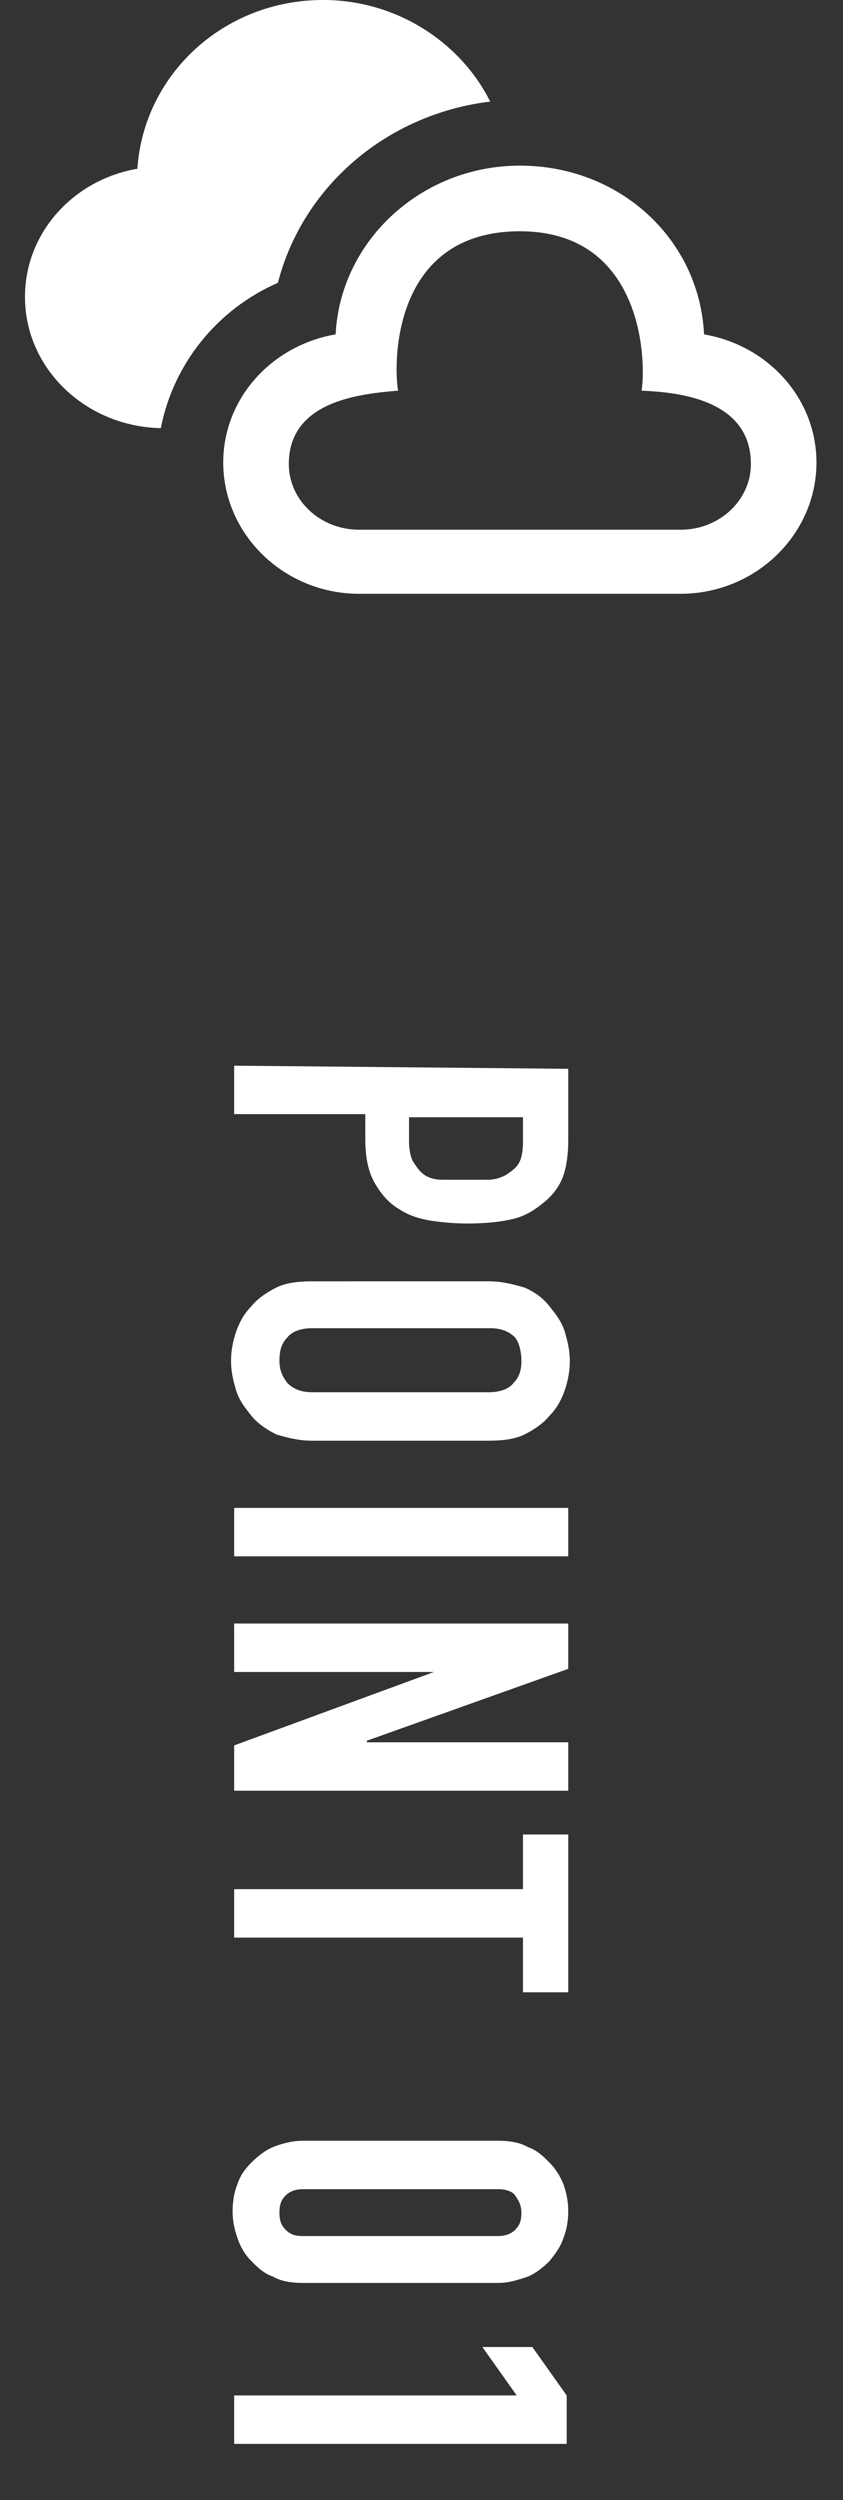
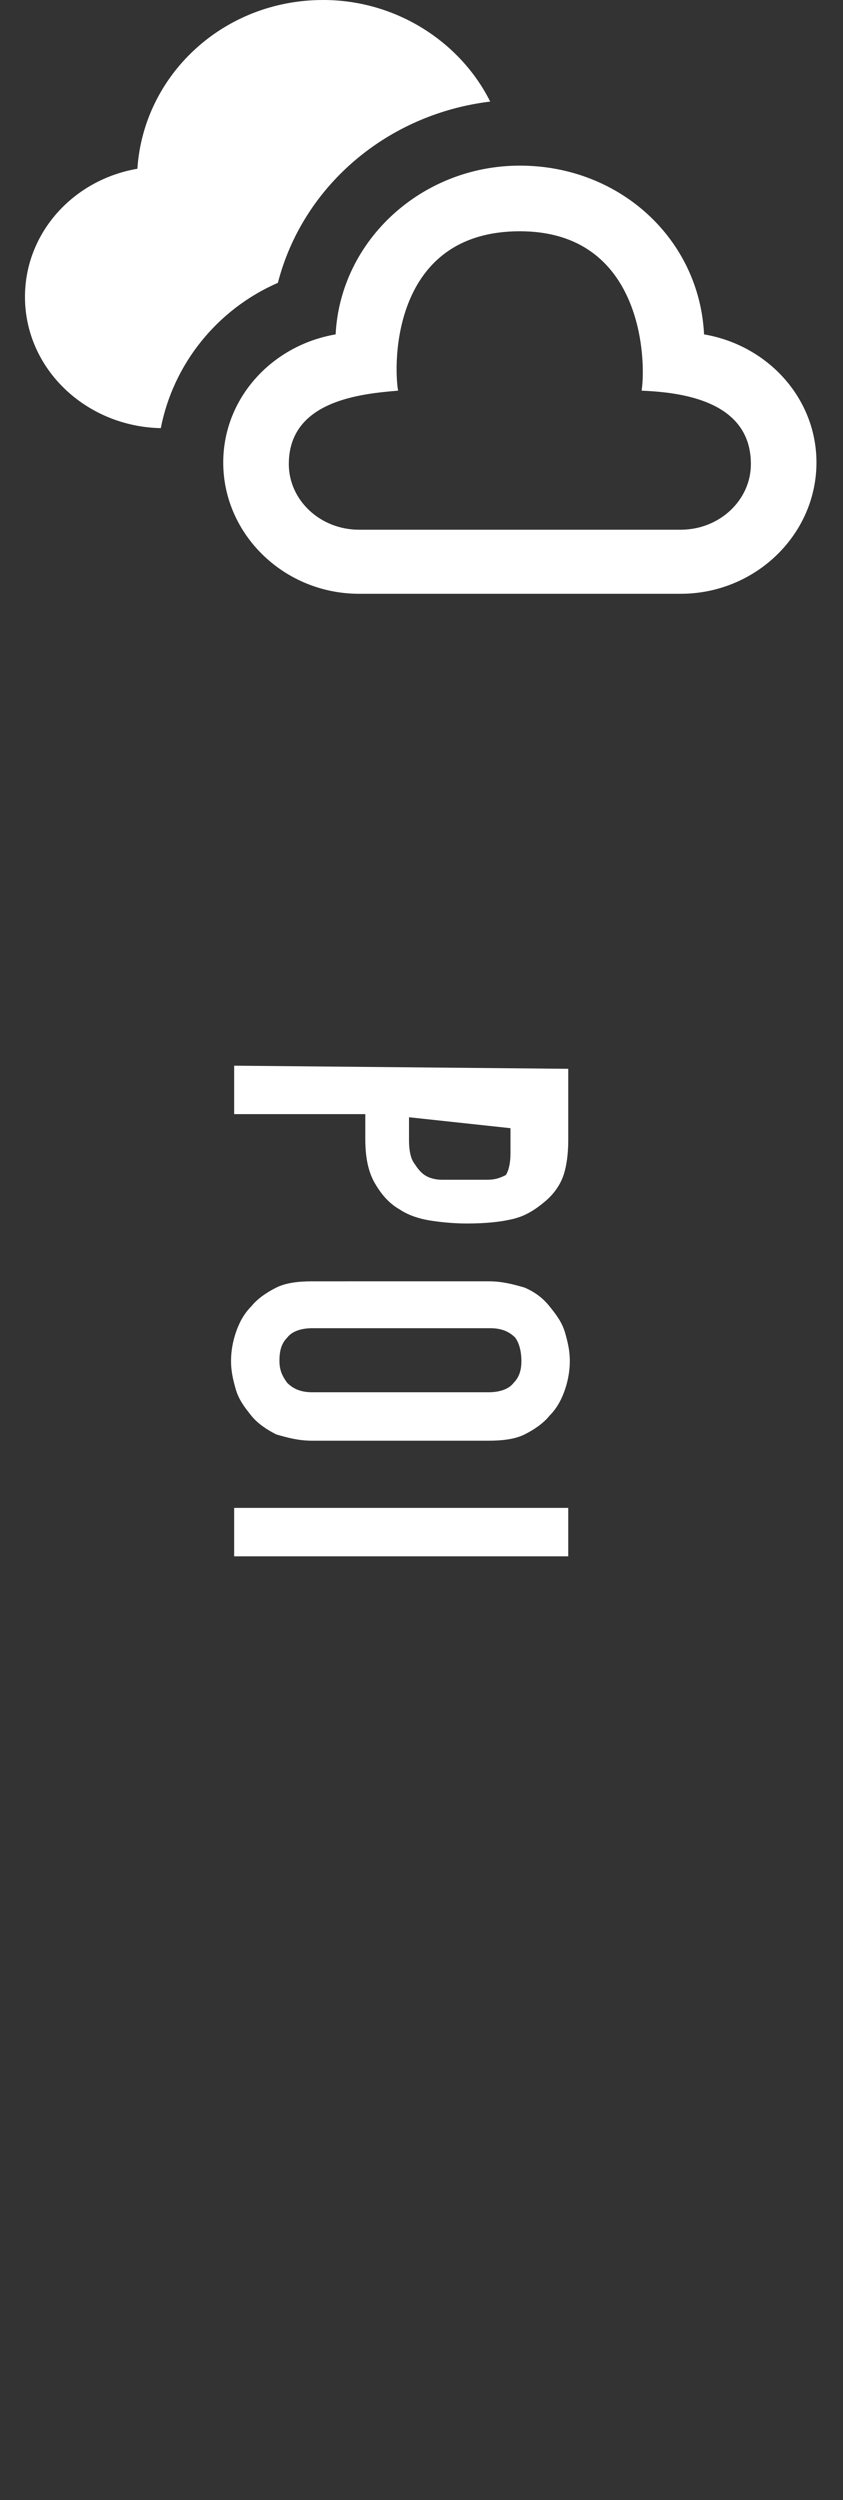
<svg xmlns="http://www.w3.org/2000/svg" version="1.1" id="_レイヤー_2" x="0px" y="0px" viewBox="0 0 54 160" style="enable-background:new 0 0 54 160;" xml:space="preserve">
  <rect x="0" y="0" width="54" height="160" fill="#333333" stroke="none" />
  <style type="text/css">
	.st0{fill:#FFFFFF;}
</style>
  <g>
    <g id="bg02">
      <g>
-         <path class="st0" d="M36.4,68.4V73c0,0.8-0.1,1.6-0.3,2.2s-0.6,1.2-1.2,1.7c-0.6,0.5-1.2,0.9-2,1.1c-0.8,0.2-1.8,0.3-3,0.3     c-0.9,0-1.8-0.1-2.4-0.2s-1.3-0.3-1.9-0.7c-0.7-0.4-1.2-1-1.6-1.7s-0.6-1.6-0.6-2.8v-1.6H15v-3.1L36.4,68.4L36.4,68.4z      M26.2,71.5V73c0,0.6,0.1,1.1,0.3,1.4c0.2,0.3,0.4,0.6,0.7,0.8c0.3,0.2,0.7,0.3,1.1,0.3s0.9,0,1.5,0c0.5,0,1,0,1.4,0     c0.5,0,0.8-0.1,1.2-0.3c0.3-0.2,0.6-0.4,0.8-0.7c0.2-0.3,0.3-0.8,0.3-1.4v-1.6L26.2,71.5L26.2,71.5z" />
+         <path class="st0" d="M36.4,68.4V73c0,0.8-0.1,1.6-0.3,2.2s-0.6,1.2-1.2,1.7c-0.6,0.5-1.2,0.9-2,1.1c-0.8,0.2-1.8,0.3-3,0.3     c-0.9,0-1.8-0.1-2.4-0.2s-1.3-0.3-1.9-0.7c-0.7-0.4-1.2-1-1.6-1.7s-0.6-1.6-0.6-2.8v-1.6H15v-3.1L36.4,68.4L36.4,68.4z      M26.2,71.5V73c0,0.6,0.1,1.1,0.3,1.4c0.2,0.3,0.4,0.6,0.7,0.8c0.3,0.2,0.7,0.3,1.1,0.3s0.9,0,1.5,0c0.5,0,1,0,1.4,0     c0.5,0,0.8-0.1,1.2-0.3c0.2-0.3,0.3-0.8,0.3-1.4v-1.6L26.2,71.5L26.2,71.5z" />
        <path class="st0" d="M31.3,82c0.9,0,1.6,0.2,2.3,0.4c0.7,0.3,1.2,0.7,1.6,1.2c0.4,0.5,0.8,1,1,1.7s0.3,1.2,0.3,1.8     s-0.1,1.2-0.3,1.8c-0.2,0.6-0.5,1.2-1,1.7c-0.4,0.5-1,0.9-1.6,1.2s-1.4,0.4-2.3,0.4H20c-0.9,0-1.6-0.2-2.3-0.4     c-0.6-0.3-1.2-0.7-1.6-1.2c-0.4-0.5-0.8-1-1-1.7s-0.3-1.2-0.3-1.8s0.1-1.2,0.3-1.8s0.5-1.2,1-1.7c0.4-0.5,1-0.9,1.6-1.2     c0.6-0.3,1.4-0.4,2.3-0.4C20,82,31.3,82,31.3,82z M20,85c-0.7,0-1.3,0.2-1.6,0.6c-0.4,0.4-0.5,0.9-0.5,1.5s0.2,1,0.5,1.4     c0.4,0.4,0.9,0.6,1.6,0.6h11.3c0.7,0,1.3-0.2,1.6-0.6c0.4-0.4,0.5-0.9,0.5-1.4S33.3,86,33,85.6c-0.4-0.4-0.9-0.6-1.6-0.6H20z" />
        <path class="st0" d="M36.4,96.5v3.1H15v-3.1C15,96.5,36.4,96.5,36.4,96.5z" />
-         <path class="st0" d="M36.4,103.9v2.9l-12.9,4.6v0.1h12.9v3.1H15v-2.9l12.8-4.7V107H15v-3.1C15,103.9,36.4,103.9,36.4,103.9z" />
-         <path class="st0" d="M33.5,120.9v-3.5h2.9v10.1h-2.9v-3.5H15v-3.1H33.5z" />
-         <path class="st0" d="M31.9,137c0.7,0,1.4,0.1,1.9,0.4c0.6,0.2,1,0.6,1.4,1c0.4,0.4,0.7,0.9,0.9,1.4c0.2,0.6,0.3,1.1,0.3,1.7     s-0.1,1.2-0.3,1.7c-0.2,0.6-0.5,1-0.9,1.5c-0.4,0.4-0.9,0.8-1.4,1c-0.6,0.2-1.2,0.4-1.9,0.4H19.4c-0.7,0-1.4-0.1-1.9-0.4     c-0.6-0.2-1-0.6-1.4-1c-0.4-0.4-0.7-0.9-0.9-1.5s-0.3-1.1-0.3-1.7s0.1-1.2,0.3-1.7c0.2-0.6,0.5-1,0.9-1.4c0.4-0.4,0.9-0.8,1.4-1     s1.2-0.4,1.9-0.4C19.4,137,31.9,137,31.9,137z M19.4,140.1c-0.4,0-0.8,0.1-1.1,0.4c-0.3,0.3-0.4,0.6-0.4,1.1s0.1,0.8,0.4,1.1     s0.6,0.4,1.1,0.4h12.5c0.4,0,0.8-0.1,1.1-0.4s0.4-0.6,0.4-1.1s-0.2-0.8-0.4-1.1s-0.7-0.4-1.1-0.4H19.4z" />
-         <path class="st0" d="M33.1,153.3l-2.2-3.1h3.2l2.2,3.1v3.1H15v-3.1H33.1z" />
      </g>
    </g>
    <g id="text">
      <path class="st0" d="M33.3,14.8c7.9,0,8.1,8.3,7.8,10.2c2.2,0.1,7,0.5,7,4.7c0,2.3-2,4.2-4.5,4.2H23c-2.5,0-4.5-1.9-4.5-4.2    c0-4.1,4.7-4.5,7-4.7C25.2,23.3,25.1,14.8,33.3,14.8L33.3,14.8z M33.3,10.6c-6.3,0-11.5,4.8-11.8,10.8c-4.1,0.7-7.2,4.1-7.2,8.2    c0,4.6,3.9,8.4,8.7,8.4h20.6c4.8,0,8.7-3.8,8.7-8.4c0-4.1-3.1-7.5-7.2-8.2C44.8,15.3,39.7,10.6,33.3,10.6z M17.8,18.1    c1.6-6.2,7-10.8,13.6-11.6C29.5,2.7,25.4,0,20.7,0C14.3,0,9.2,4.8,8.8,10.8c-4.1,0.7-7.2,4.1-7.2,8.2c0,4.6,3.9,8.3,8.7,8.4    C11.1,23.3,13.9,19.8,17.8,18.1L17.8,18.1z" />
    </g>
  </g>
</svg>